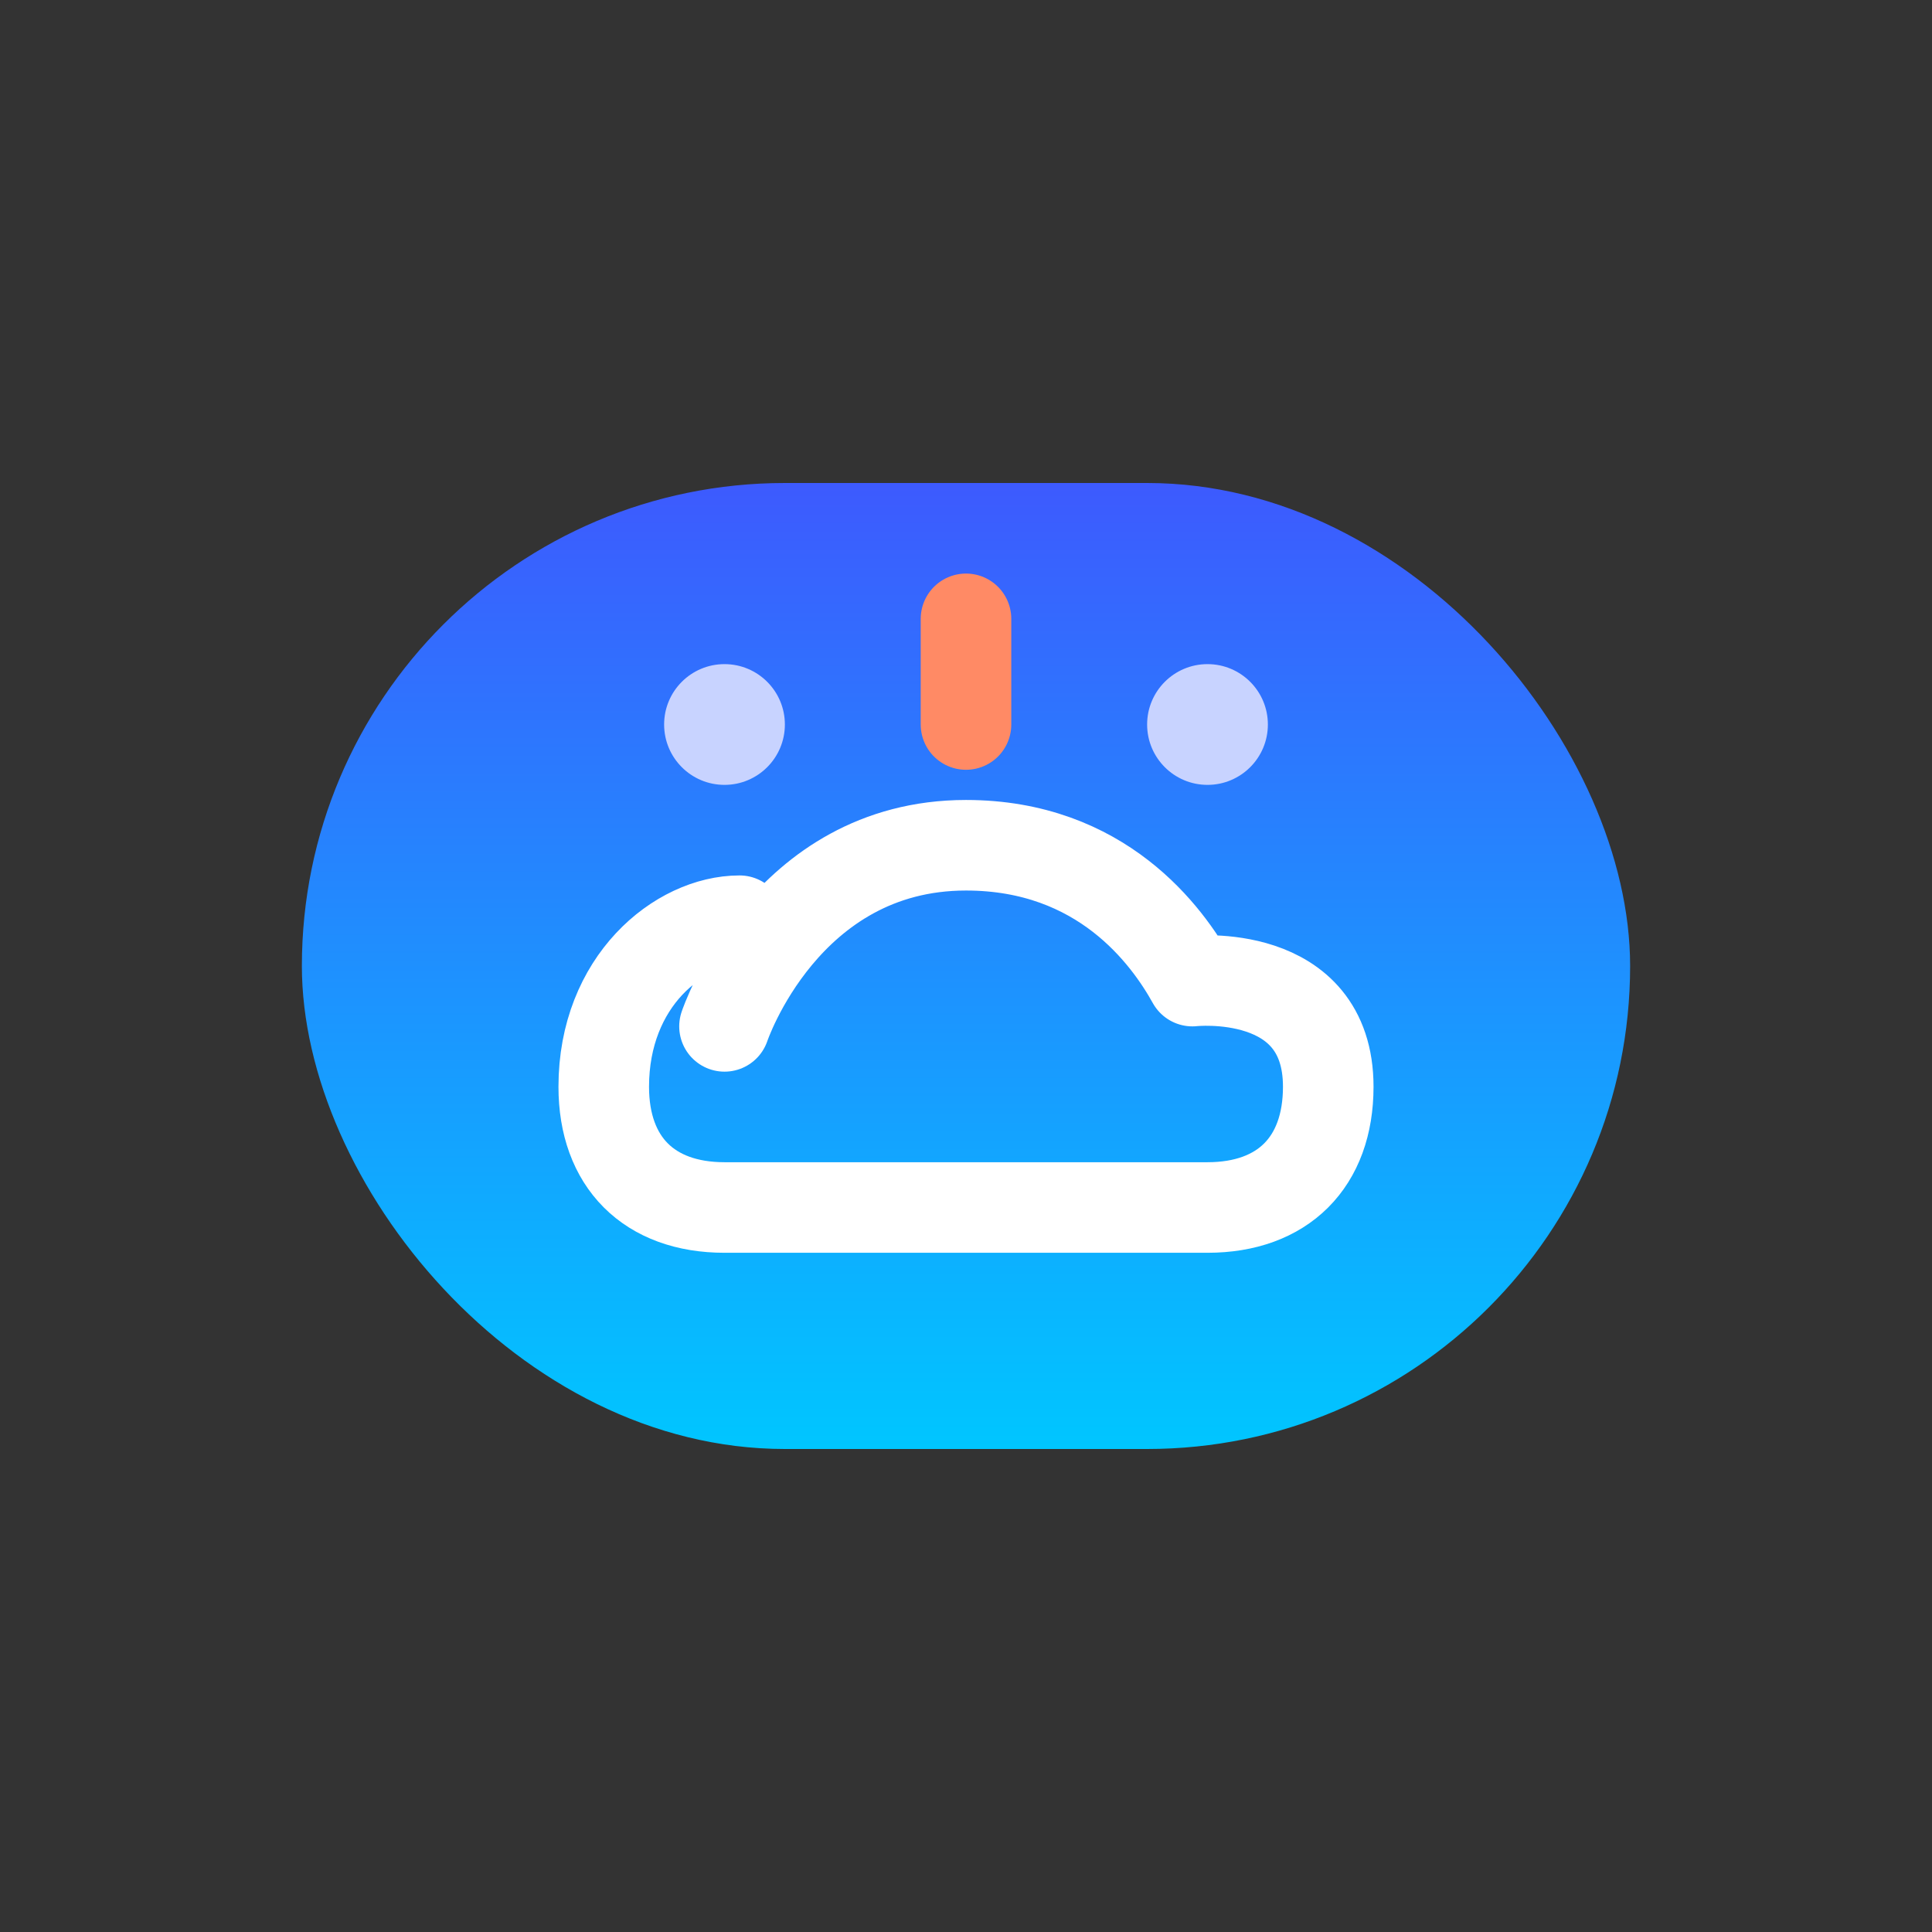
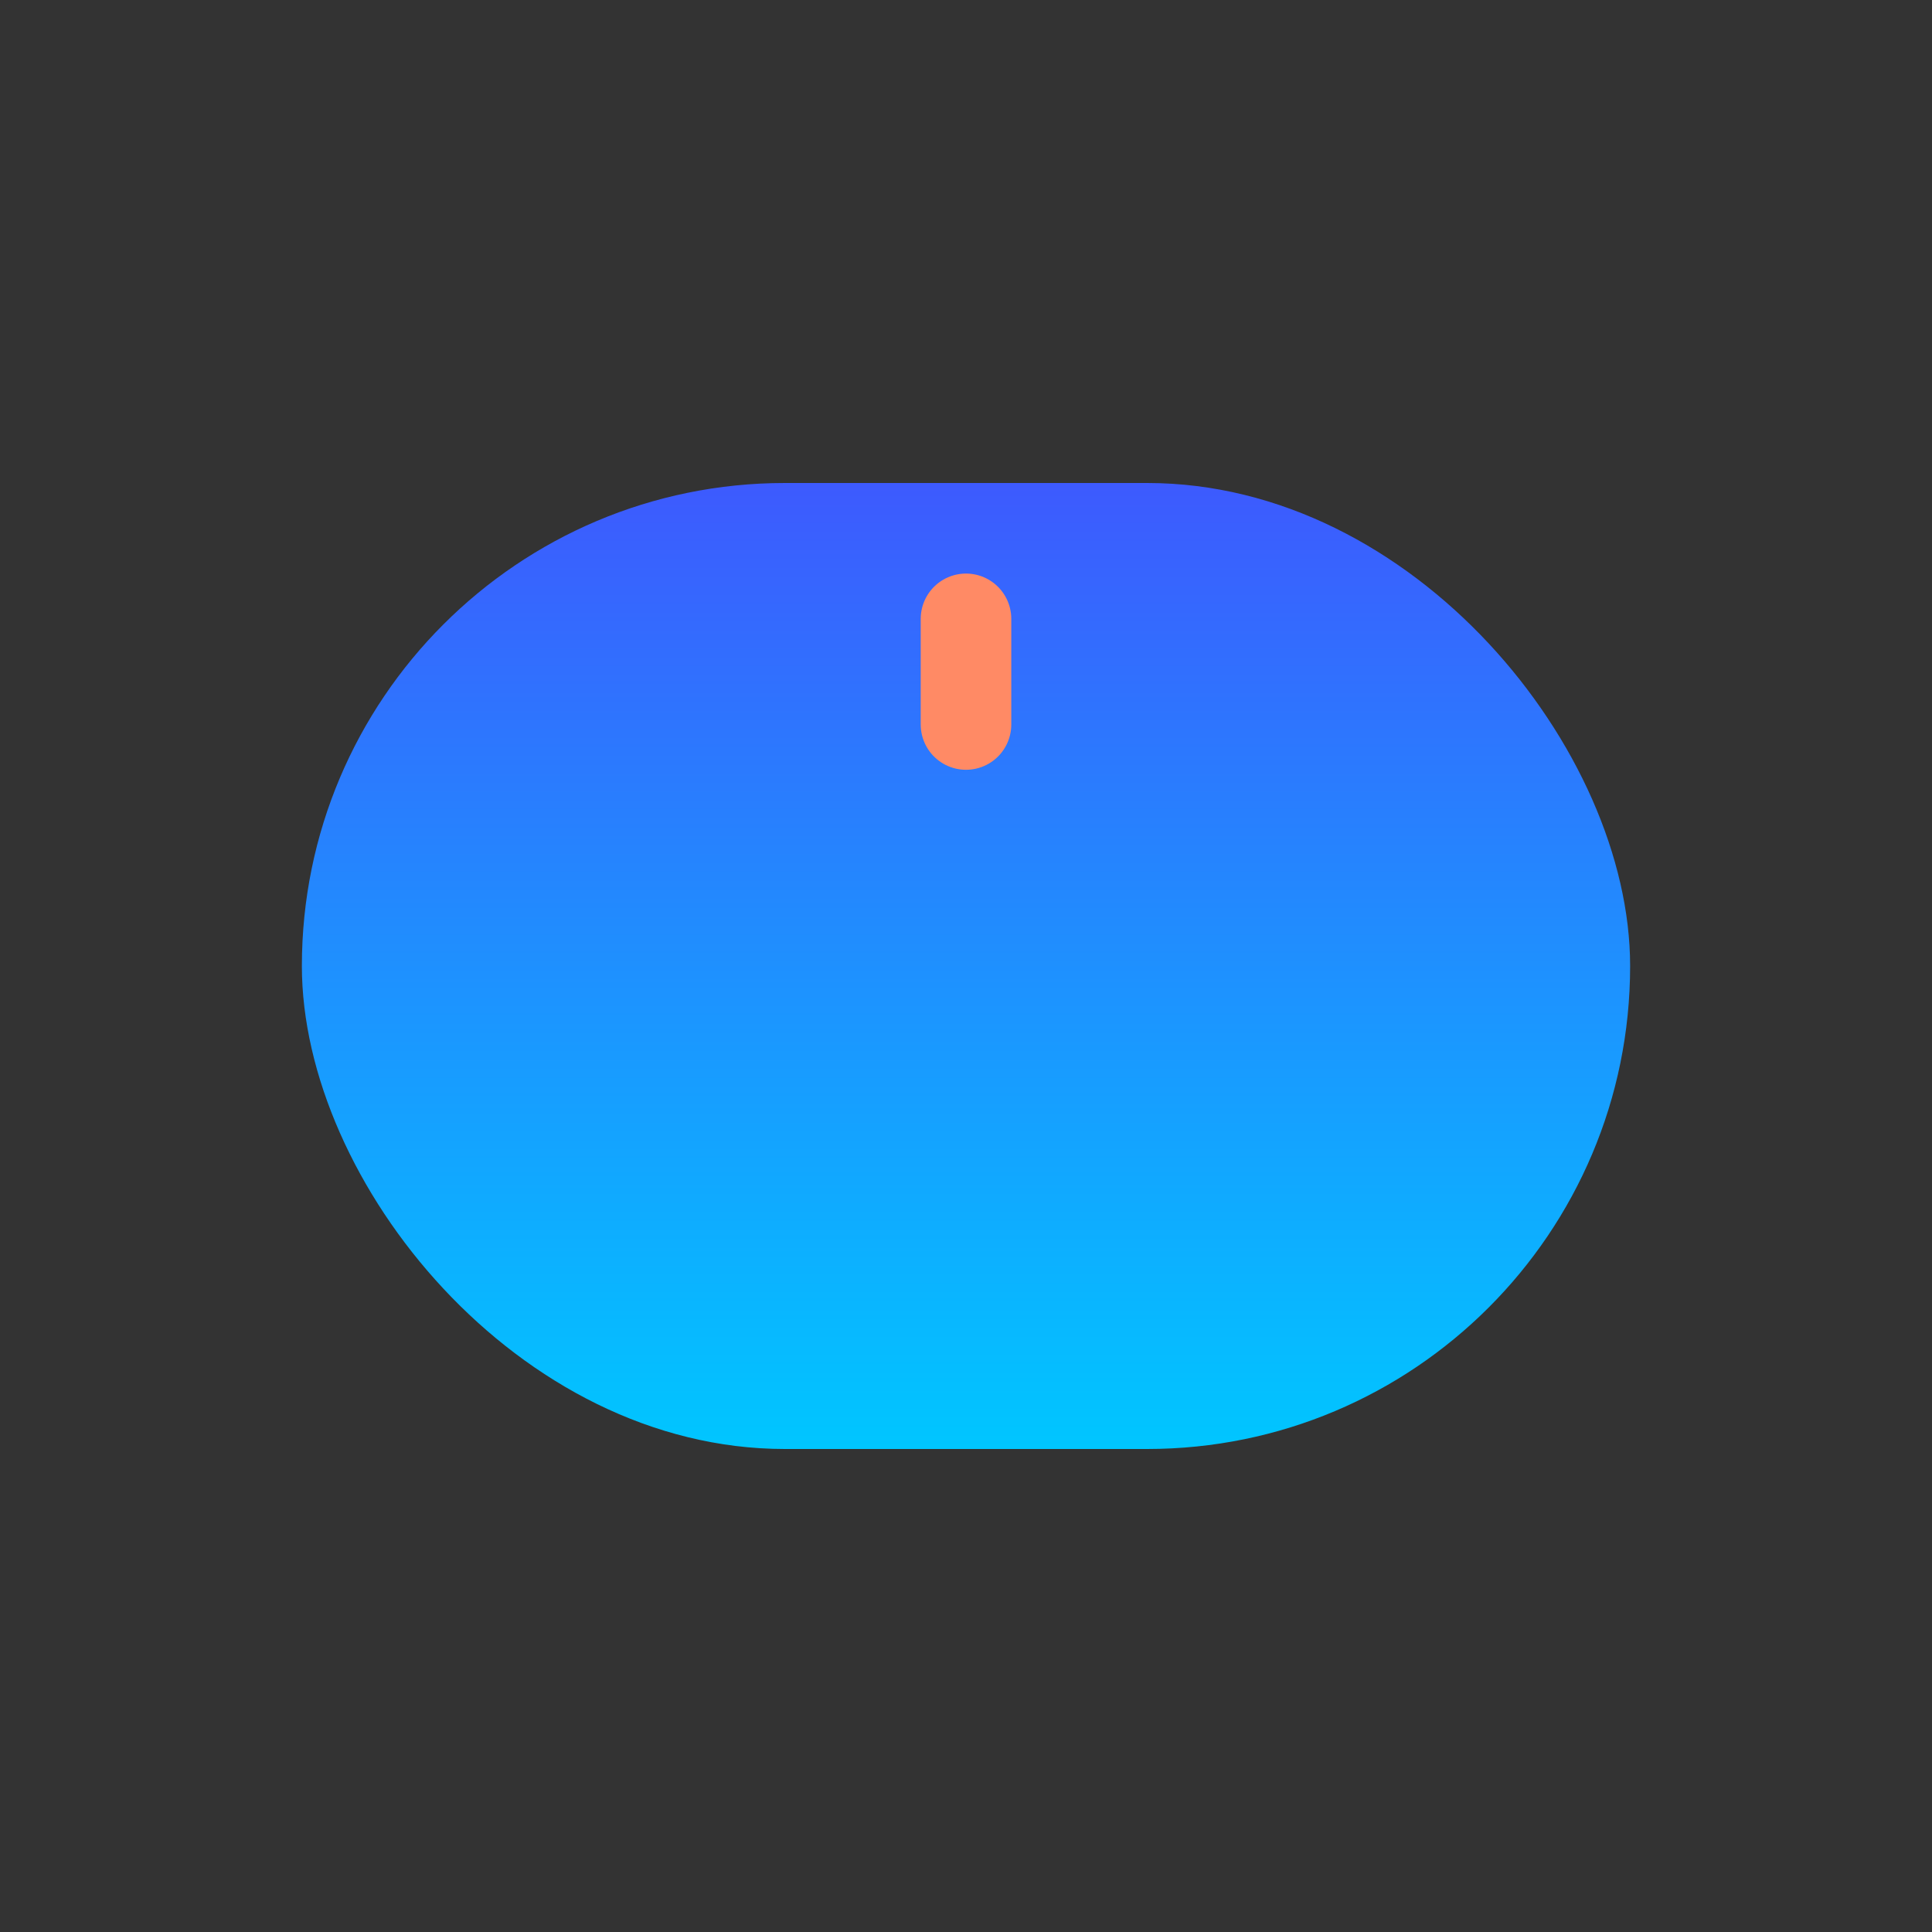
<svg xmlns="http://www.w3.org/2000/svg" width="64" height="64" viewBox="0 0 64 64" fill="none">
  <rect x="0" y="0" width="64" height="64" fill="#333333" stroke="none" />
  <rect x="10" y="16" width="44" height="32" rx="16" fill="url(#paint0_linear)" />
-   <path d="M24 34C24 34 26 28 32 28C36.5 28 38.667 31 39.5 32.5C39.5 32.5 44 32 44 36C44 38.5 42.5 40 40 40H24C21.5 40 20 38.5 20 36C20 32.5 22.5 30.5 24.5 30.5" stroke="white" stroke-width="3" stroke-linecap="round" stroke-linejoin="round" />
  <path d="M32 24L32 20.5" stroke="#FF8A65" stroke-width="3" stroke-linecap="round" />
-   <circle cx="24" cy="24" r="2" fill="#C8D3FF" />
-   <circle cx="40" cy="24" r="2" fill="#C8D3FF" />
  <defs>
    <linearGradient id="paint0_linear" x1="32" y1="16" x2="32" y2="48" gradientUnits="userSpaceOnUse">
      <stop stop-color="#3D5AFE" />
      <stop offset="1" stop-color="#00C6FF" />
    </linearGradient>
  </defs>
</svg>